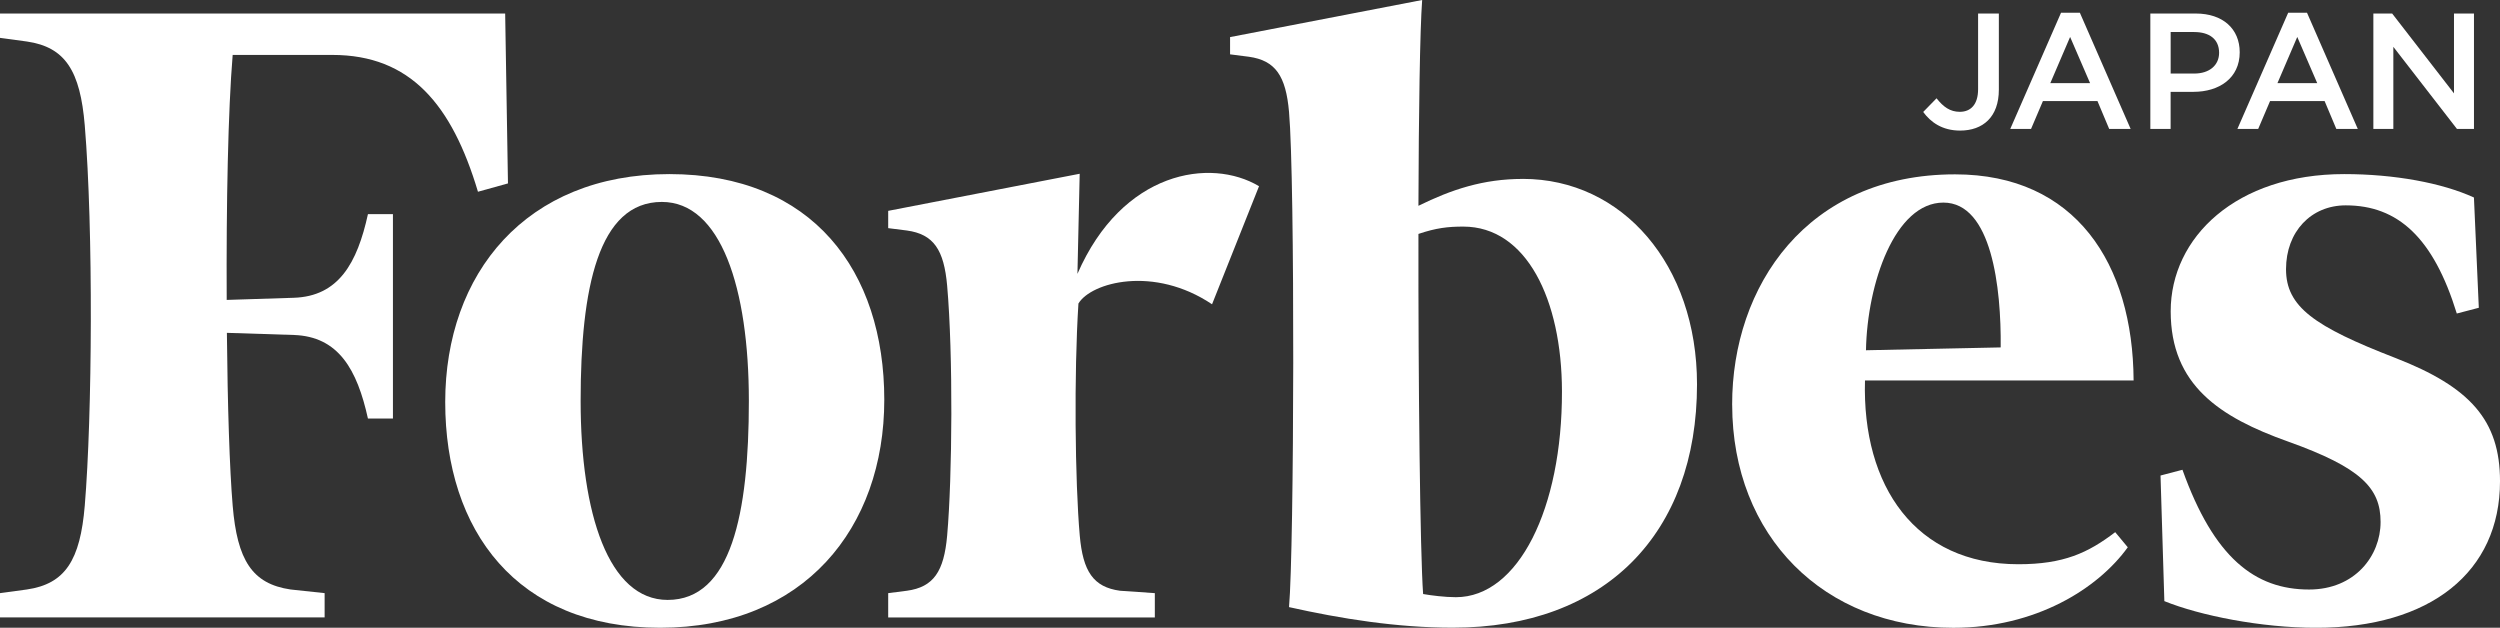
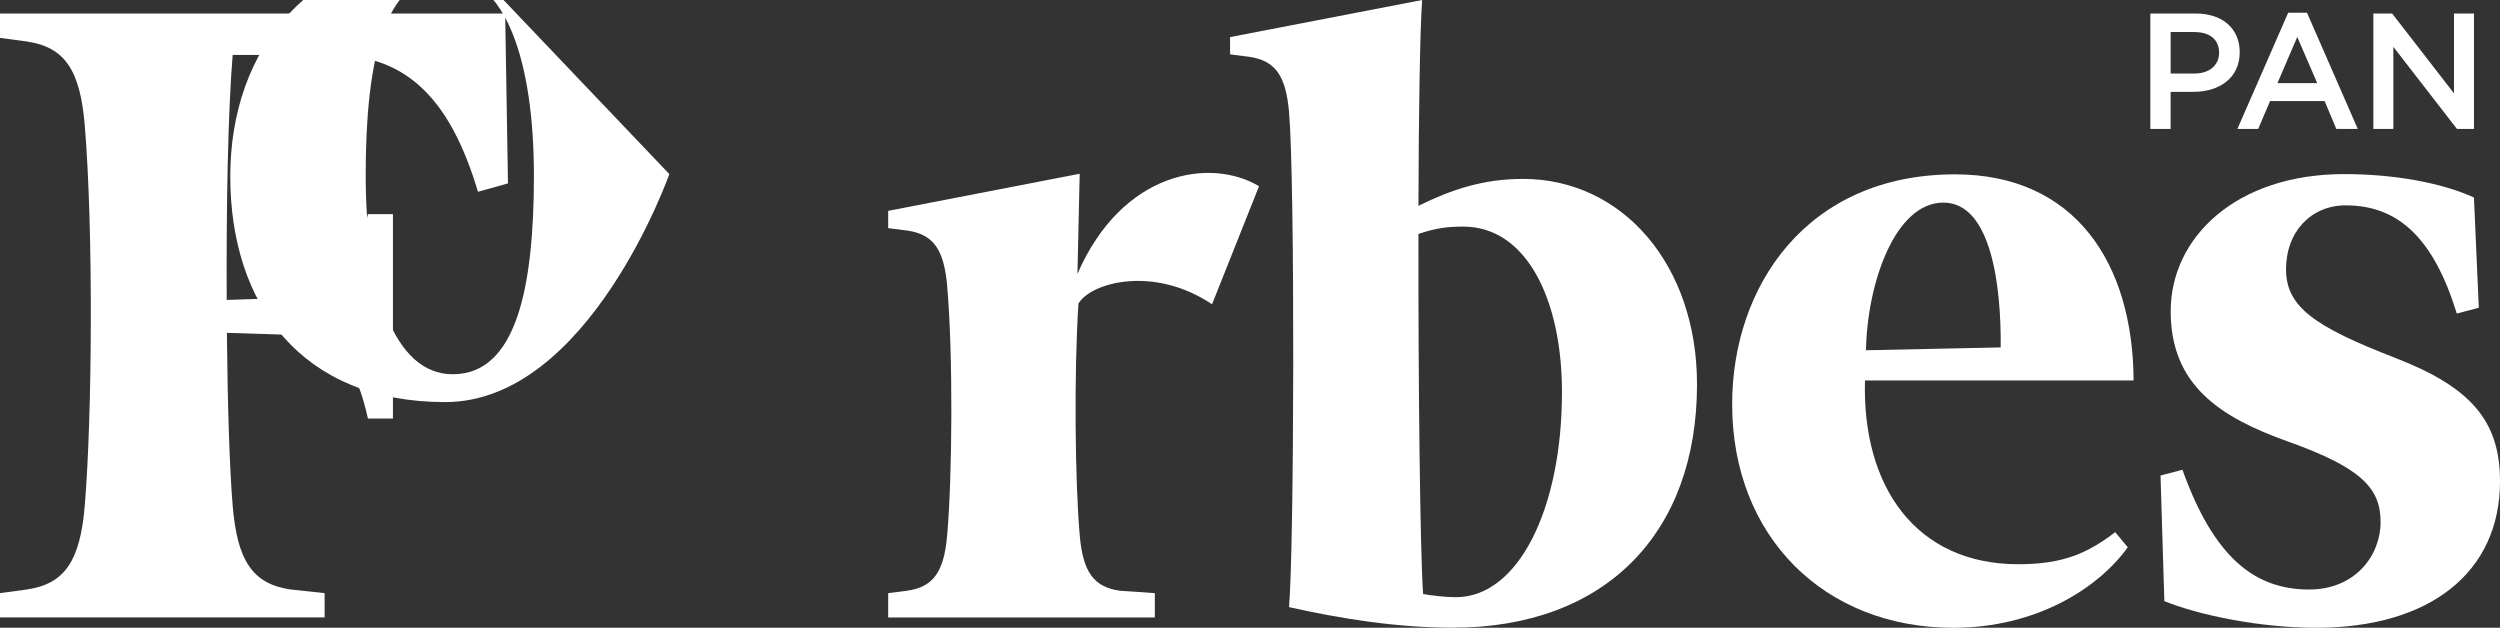
<svg xmlns="http://www.w3.org/2000/svg" id="_レイヤー_2" viewBox="0 0 678.09 170.27">
  <rect x="0" y="0" width="678.09" height="170.27" fill="#333333" stroke="none" />
  <defs>
    <style>.cls-1{fill:#fff;}</style>
  </defs>
  <g id="_レイヤー_1-2">
    <path class="cls-1" d="m413.01,48.53c-10.73,0-19.34,2.89-28.28,7.29.08-25.35.4-47.46,1.01-55.82l-52.1,10.06v4.68l5.08.65c7.26,1,10.06,5.25,10.91,14.96,1.64,18.58,1.41,118.33,0,134.32,14.04,3.14,29.21,5.58,44.42,5.58,41.35,0,66.24-25.56,66.24-66,0-32.42-20.2-55.73-47.26-55.73m-18.14,113.46c-2.96,0-6.78-.48-8.89-.86-.82-11.21-1.33-57.35-1.27-97.67,4.79-1.62,7.99-1.99,12.16-1.99,17.13,0,26.73,19.75,26.77,44.69.06,31.75-11.8,55.83-28.77,55.83" />
    <path class="cls-1" d="m137.02,3.68H0v6.59l7.29.99c10.45,1.52,14.47,7.99,15.7,22.75,2.35,28.26,2.03,78.8,0,103.14-1.23,14.74-5.25,21.22-15.7,22.74l-7.29.99v6.59h88.05v-6.59l-9.24-.99c-10.45-1.53-14.47-8-15.7-22.74-.84-10.05-1.38-26.99-1.57-46.87l18.15.58c12.12.4,17.18,9.37,20.11,22.67h6.78v-55.44h-6.78c-2.92,13.31-7.98,22.28-20.11,22.68l-18.2.58c-.13-26.18.37-51.33,1.62-66.45h27.05c21.11,0,32.4,13.41,39.48,37.11l8.14-2.26-.76-46.08Z" />
-     <path class="cls-1" d="m181.55,47.22c38.95,0,58.3,26.4,58.3,61.21s-21.84,61.84-60.8,61.84-58.29-26.41-58.29-61.22,21.84-61.83,60.79-61.83m-2.03,7.55c-17.21,0-22.03,23.28-22.03,53.98s7.63,53.97,23.6,53.97c17.21,0,22.03-23.28,22.03-53.97s-7.63-53.98-23.6-53.98" />
+     <path class="cls-1" d="m181.55,47.22s-21.84,61.84-60.8,61.84-58.29-26.41-58.29-61.22,21.84-61.83,60.79-61.83m-2.03,7.55c-17.21,0-22.03,23.28-22.03,53.98s7.63,53.97,23.6,53.97c17.21,0,22.03-23.28,22.03-53.97s-7.63-53.98-23.6-53.98" />
    <path class="cls-1" d="m469.82,109.81c-.05-32.21,20.31-62.52,60.46-62.52,32.67,0,48.26,24.21,48.43,55.9h-72.86c-.81,28.73,13.75,49.85,41.6,49.85,12.25,0,18.87-3.05,26.27-8.7l3.41,4.1c-8.08,11.21-24.94,21.84-47.32,21.84-35.12,0-59.93-24.87-59.98-60.45m36.29-14.83l36.54-.77c.17-16.17-2.42-39.28-15.54-39.28s-20.67,21.87-21,40.05" />
    <path class="cls-1" d="m671.02,53.57c-8.65-3.96-21.58-6.35-35.19-6.35-29.3,0-47.06,17.16-47.06,37.21s13.36,28.75,31.82,35.33c19.87,7.1,25.11,12.64,25.11,21.82s-6.95,18.32-19.4,18.32c-14.7,0-25.81-8.65-34.34-32.48l-5.95,1.56,1.04,34.07c9.71,3.93,26.27,7.23,41.15,7.23,31.03,0,49.89-15.15,49.89-39.74,0-16.52-8.05-25.56-28.41-33.46-22-8.52-29.63-13.88-29.63-24.06s6.79-17.32,16.2-17.32c14.14,0,23.78,8.76,30.12,29.34l5.97-1.56-1.32-29.89Z" />
    <path class="cls-1" d="m341.5,50.51c-13.15-7.86-37.1-4.15-49.26,23.77l.61-27.15-51.94,10.06v4.69l5.07.64c7.27,1,10.06,5.25,10.92,14.96,1.63,18.59,1.41,51.81,0,67.8-.86,9.69-3.65,13.96-10.92,14.95l-5.07.65v6.59h72.32v-6.59l-9.44-.65c-7.26-.99-10.06-5.26-10.92-14.95-1.29-14.68-1.58-43.9-.36-62.96,3.48-5.75,20.47-10.38,36.24.21l12.74-32.01Z" />
-     <path class="cls-1" d="m531.66,35.42c-4.83,0-7.96-2.24-10.02-5.05l3.62-3.71c1.83,2.32,3.67,3.67,6.31,3.67,2.95,0,4.96-1.97,4.96-6.13V3.67h5.63v20.66c0,7.42-4.34,11.09-10.51,11.09Z" />
-     <path class="cls-1" d="m577.9,34.98h-5.81l-3.18-7.56h-14.8l-3.22,7.56h-5.64l13.78-31.53h5.1l13.78,31.53Zm-16.41-24.96l-5.37,12.52h10.78l-5.41-12.52Z" />
    <path class="cls-1" d="m594.97,24.91h-6.22v10.06h-5.5V3.67h12.34c7.29,0,11.9,4.12,11.9,10.51,0,7.06-5.63,10.73-12.52,10.73Zm.18-16.23h-6.39v11.27h6.39c4.16,0,6.75-2.28,6.75-5.63,0-3.71-2.64-5.63-6.75-5.63Z" />
    <path class="cls-1" d="m639.51,34.98h-5.81l-3.18-7.56h-14.8l-3.22,7.56h-5.64l13.78-31.53h5.1l13.78,31.53Zm-16.41-24.96l-5.37,12.52h10.78l-5.41-12.52Z" />
    <polygon class="cls-1" points="665.61 3.67 671.03 3.67 671.03 34.98 666.42 34.98 649.16 12.7 649.16 34.98 643.74 34.98 643.74 3.67 648.84 3.67 665.61 25.32 665.61 3.67" />
  </g>
</svg>